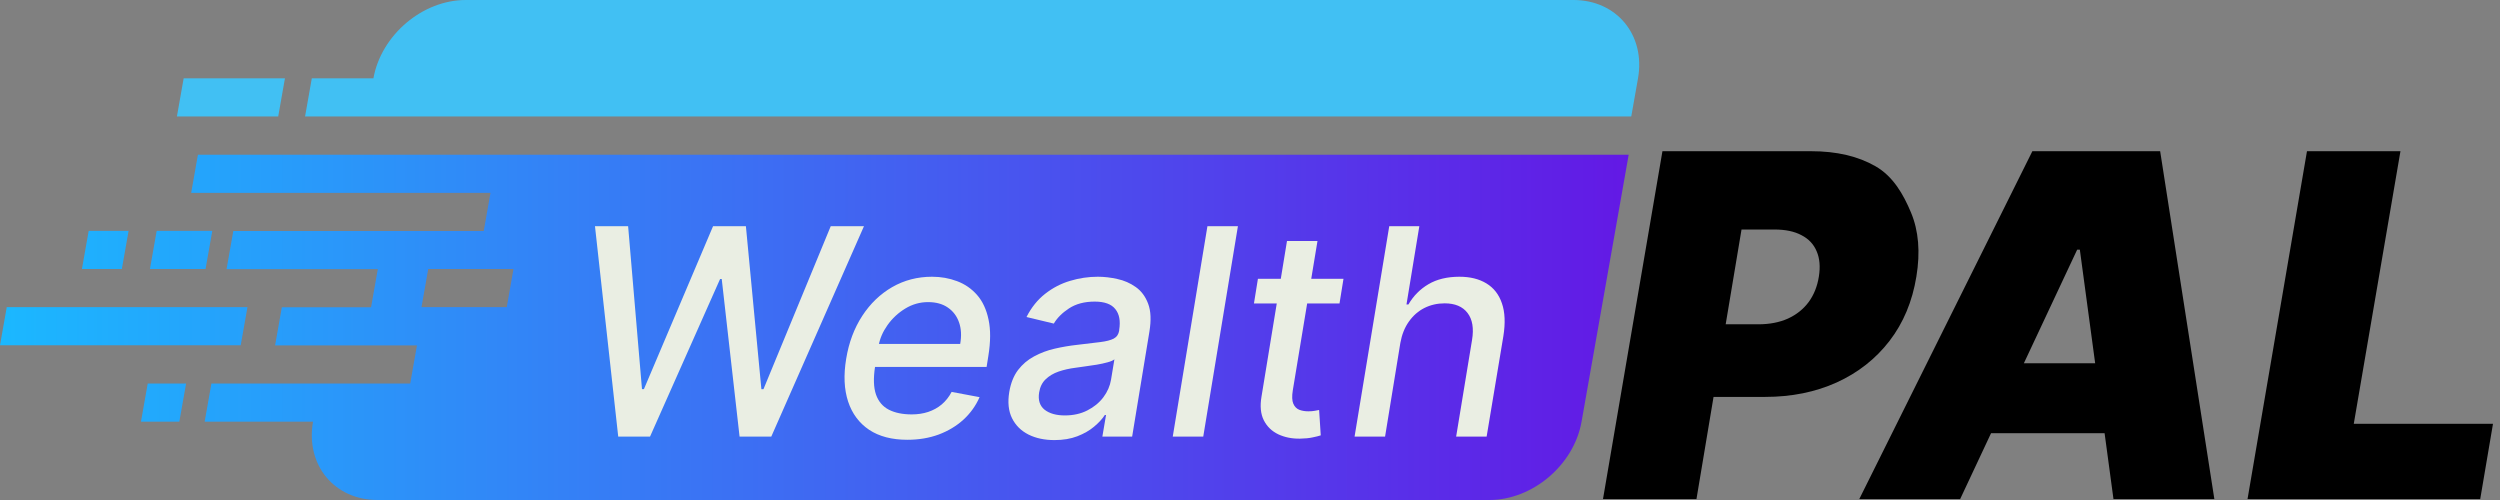
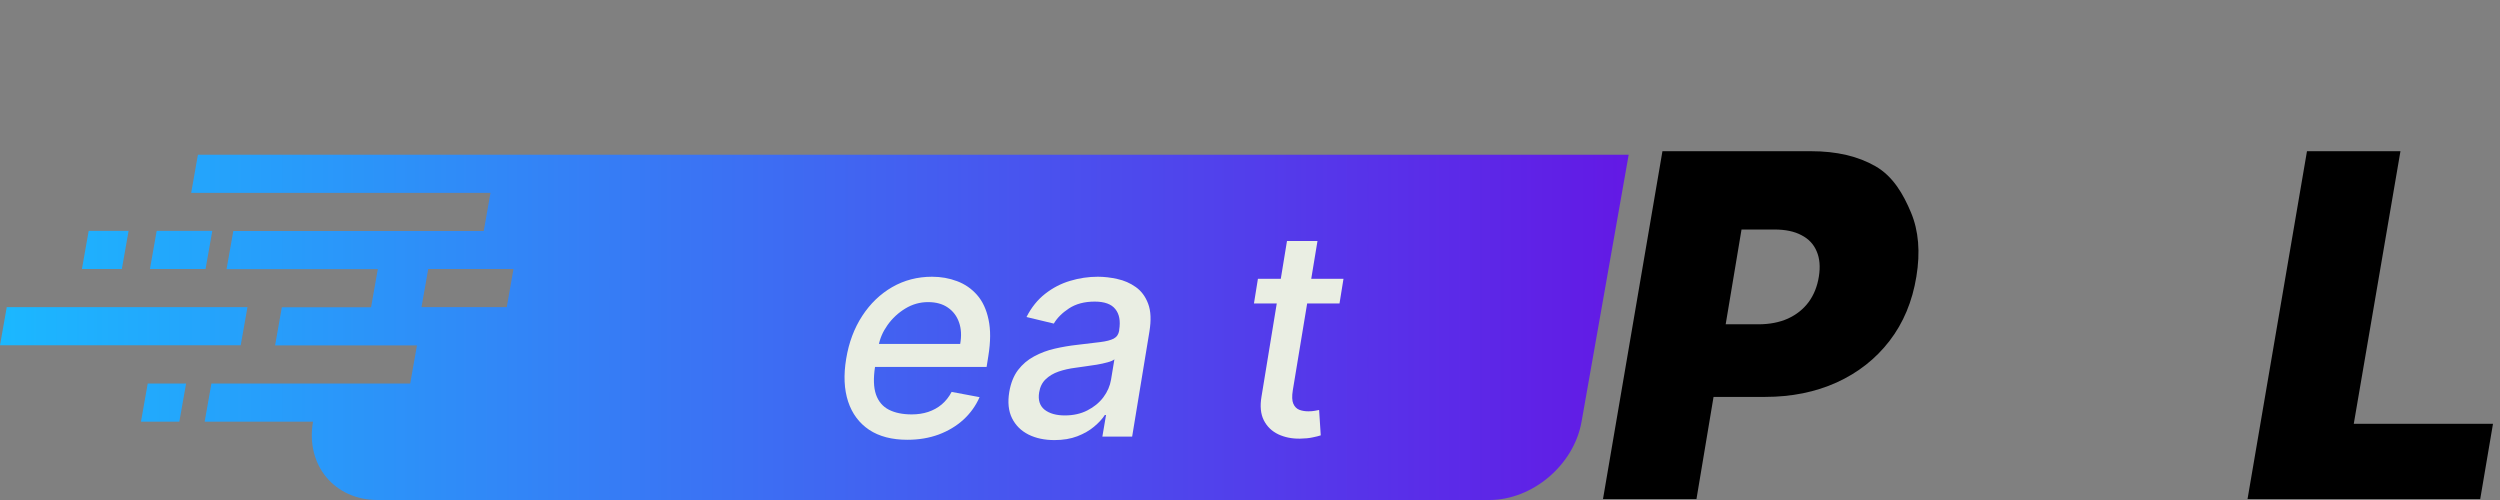
<svg xmlns="http://www.w3.org/2000/svg" width="210" height="42" viewBox="0 0 210 42" fill="none">
  <rect x="0" y="0" width="210" height="42" fill="#808080" stroke="none" />
  <path d="M20.787 25.8H0.567L4.57764e-05 29.003H3.91H20.22L20.787 25.8ZM123.499 12.997H136.809L132.852 35.418C132.211 39.057 128.737 42 125.096 42H31.718C28.078 42 25.653 39.048 26.294 35.418H17.192L17.759 32.215H34.458L35.025 29.012H34.068H23.108L23.675 25.809H31.17L31.737 22.606H19.031L19.598 19.403H40.635L41.201 16.2H16.059L16.625 12.997H28.951H123.499ZM43.133 22.597H35.972L35.406 25.8H42.567L43.133 22.597ZM17.833 19.394H13.161L12.595 22.597H17.266L17.833 19.394ZM17.833 19.394H13.161L12.595 22.597H17.266L17.833 19.394ZM15.632 32.215H12.409L11.842 35.418H15.065L15.632 32.215ZM10.802 19.394H7.449L6.882 22.597H10.235L10.802 19.394Z" fill="url(#paint0_linear_930_1276)" />
-   <path d="M23.369 9.785H14.861L15.427 6.582H23.935L23.369 9.785ZM132.168 0H39.121C35.48 0 32.016 2.952 31.366 6.582H26.192L25.625 9.785H29.517H41.814H137.026L137.593 6.582C138.233 2.952 135.809 0 132.168 0Z" fill="#41C0F3" />
  <path d="M134.651 41.923L139.645 12.701H152.13C154.277 12.701 156.084 13.124 157.553 13.972C159.022 14.819 159.884 16.319 160.524 17.853C161.165 19.387 161.315 21.18 160.976 23.232C160.637 25.321 159.884 27.124 158.717 28.639C157.558 30.145 156.08 31.307 154.282 32.126C152.493 32.935 150.488 33.34 148.266 33.34H140.809L141.825 27.241H147.701C148.642 27.241 149.471 27.081 150.186 26.761C150.902 26.432 151.481 25.971 151.923 25.378C152.366 24.775 152.653 24.06 152.785 23.232C152.917 22.404 152.855 21.698 152.601 21.114C152.356 20.521 151.933 20.07 151.33 19.759C150.737 19.439 149.979 19.279 149.056 19.279H146.288L142.503 41.923H134.651Z" fill="black" />
-   <path d="M164.652 41.923H156.178L170.719 12.701H181.453L186.006 41.923H177.532L174.707 20.973H174.481L164.652 41.923ZM164.991 30.517H180.921L179.905 36.389H163.974L164.991 30.517Z" fill="black" />
  <path d="M188.792 41.923L193.786 12.701H201.638L197.717 35.599H209.411L208.338 41.923H188.792Z" fill="black" />
-   <path d="M51.931 36.674L49.978 19H52.762L53.927 32.687H54.089L59.897 19H62.655L63.957 32.695H64.129L69.782 19H72.574L64.788 36.674H62.124L60.625 23.436H60.488L54.603 36.674H51.931Z" fill="#EAEEE3" />
  <path d="M76.21 36.941C74.92 36.941 73.852 36.662 73.007 36.104C72.168 35.54 71.579 34.749 71.242 33.731C70.905 32.707 70.851 31.507 71.08 30.132C71.302 28.774 71.751 27.578 72.424 26.542C73.098 25.507 73.938 24.698 74.943 24.117C75.954 23.536 77.07 23.246 78.292 23.246C79.034 23.246 79.734 23.369 80.391 23.617C81.053 23.864 81.615 24.253 82.078 24.782C82.541 25.311 82.86 25.999 83.037 26.844C83.22 27.684 83.215 28.706 83.02 29.908L82.875 30.823H72.407L72.707 28.89H80.656C80.776 28.211 80.745 27.61 80.562 27.086C80.379 26.557 80.065 26.14 79.62 25.835C79.18 25.53 78.626 25.377 77.958 25.377C77.273 25.377 76.633 25.558 76.039 25.921C75.445 26.283 74.948 26.747 74.549 27.31C74.155 27.868 73.906 28.444 73.803 29.036L73.504 30.805C73.355 31.772 73.381 32.549 73.581 33.135C73.786 33.722 74.146 34.148 74.66 34.413C75.174 34.677 75.817 34.81 76.587 34.81C77.084 34.81 77.544 34.741 77.966 34.602C78.395 34.459 78.775 34.249 79.106 33.972C79.437 33.691 79.714 33.34 79.937 32.92L82.284 33.36C81.97 34.079 81.518 34.709 80.93 35.25C80.342 35.785 79.648 36.202 78.849 36.501C78.055 36.794 77.176 36.941 76.21 36.941Z" fill="#EAEEE3" />
  <path d="M88.573 36.967C87.739 36.967 87.011 36.812 86.389 36.501C85.766 36.185 85.307 35.727 85.01 35.129C84.713 34.531 84.636 33.797 84.778 32.928C84.904 32.18 85.15 31.565 85.515 31.081C85.886 30.598 86.337 30.216 86.868 29.934C87.4 29.646 87.976 29.43 88.599 29.287C89.221 29.143 89.849 29.036 90.483 28.967C91.283 28.875 91.931 28.797 92.428 28.734C92.93 28.671 93.307 28.573 93.558 28.441C93.81 28.303 93.961 28.078 94.012 27.768V27.707C94.132 26.959 94.024 26.378 93.687 25.964C93.356 25.544 92.779 25.334 91.957 25.334C91.1 25.334 90.38 25.524 89.798 25.904C89.221 26.283 88.796 26.709 88.522 27.181L86.226 26.629C86.637 25.823 87.16 25.173 87.794 24.678C88.433 24.178 89.133 23.815 89.892 23.591C90.652 23.361 91.428 23.246 92.222 23.246C92.748 23.246 93.293 23.309 93.858 23.436C94.424 23.556 94.938 23.781 95.4 24.109C95.868 24.437 96.217 24.905 96.445 25.515C96.674 26.119 96.708 26.905 96.548 27.871L95.1 36.674H92.599L92.907 34.861H92.805C92.588 35.195 92.285 35.523 91.897 35.845C91.514 36.167 91.046 36.435 90.492 36.648C89.938 36.861 89.298 36.967 88.573 36.967ZM89.447 34.896C90.161 34.896 90.792 34.755 91.34 34.473C91.894 34.191 92.342 33.823 92.685 33.368C93.027 32.908 93.241 32.416 93.327 31.893L93.61 30.184C93.501 30.276 93.31 30.36 93.036 30.434C92.767 30.509 92.465 30.575 92.128 30.633C91.791 30.69 91.46 30.739 91.134 30.779C90.814 30.82 90.549 30.857 90.338 30.892C89.835 30.955 89.364 31.061 88.924 31.211C88.49 31.361 88.128 31.576 87.836 31.858C87.545 32.134 87.362 32.503 87.288 32.963C87.185 33.601 87.337 34.085 87.742 34.413C88.153 34.735 88.722 34.896 89.447 34.896Z" fill="#EAEEE3" />
-   <path d="M103.985 19L101.073 36.674H98.511L101.424 19H103.985Z" fill="#EAEEE3" />
  <path d="M112.853 23.418L112.519 25.489H105.332L105.666 23.418H112.853ZM108.107 20.242H110.669L108.596 32.782C108.516 33.282 108.53 33.659 108.638 33.912C108.747 34.16 108.913 34.329 109.135 34.421C109.364 34.508 109.618 34.551 109.898 34.551C110.103 34.551 110.283 34.536 110.437 34.508C110.591 34.479 110.714 34.456 110.806 34.438L110.943 36.57C110.771 36.628 110.54 36.685 110.249 36.743C109.963 36.806 109.615 36.84 109.204 36.846C108.53 36.858 107.922 36.737 107.379 36.484C106.837 36.225 106.431 35.834 106.163 35.31C105.895 34.781 105.829 34.116 105.966 33.317L108.107 20.242Z" fill="#EAEEE3" />
-   <path d="M117.63 28.803L116.346 36.674H113.784L116.697 19H119.224L118.144 25.576H118.307C118.724 24.857 119.284 24.29 119.986 23.876C120.694 23.456 121.562 23.246 122.59 23.246C123.492 23.246 124.249 23.433 124.86 23.807C125.477 24.181 125.911 24.739 126.162 25.481C126.419 26.217 126.459 27.138 126.282 28.242L124.877 36.674H122.316L123.652 28.553C123.812 27.581 123.686 26.827 123.275 26.292C122.864 25.751 122.222 25.481 121.348 25.481C120.737 25.481 120.172 25.61 119.652 25.869C119.138 26.128 118.704 26.508 118.35 27.008C117.996 27.503 117.756 28.101 117.63 28.803Z" fill="#EAEEE3" />
  <defs>
    <linearGradient id="paint0_linear_930_1276" x1="4.57764e-05" y1="27.499" x2="136.809" y2="27.499" gradientUnits="userSpaceOnUse">
      <stop stop-color="#1BB8FF" />
      <stop offset="1" stop-color="#6319E5" />
    </linearGradient>
  </defs>
</svg>